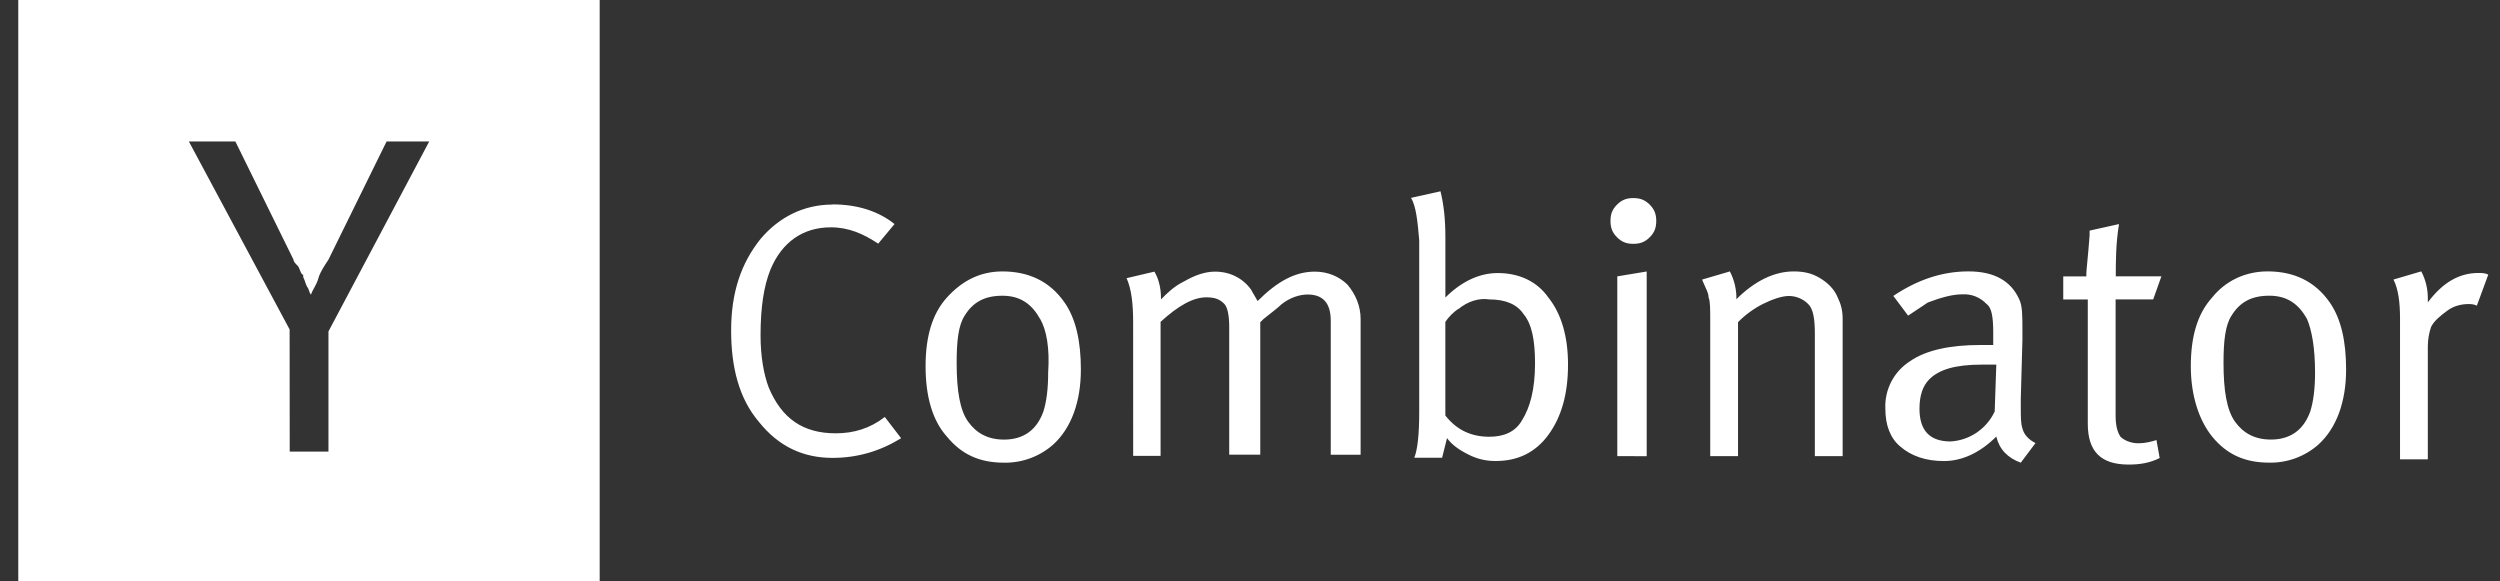
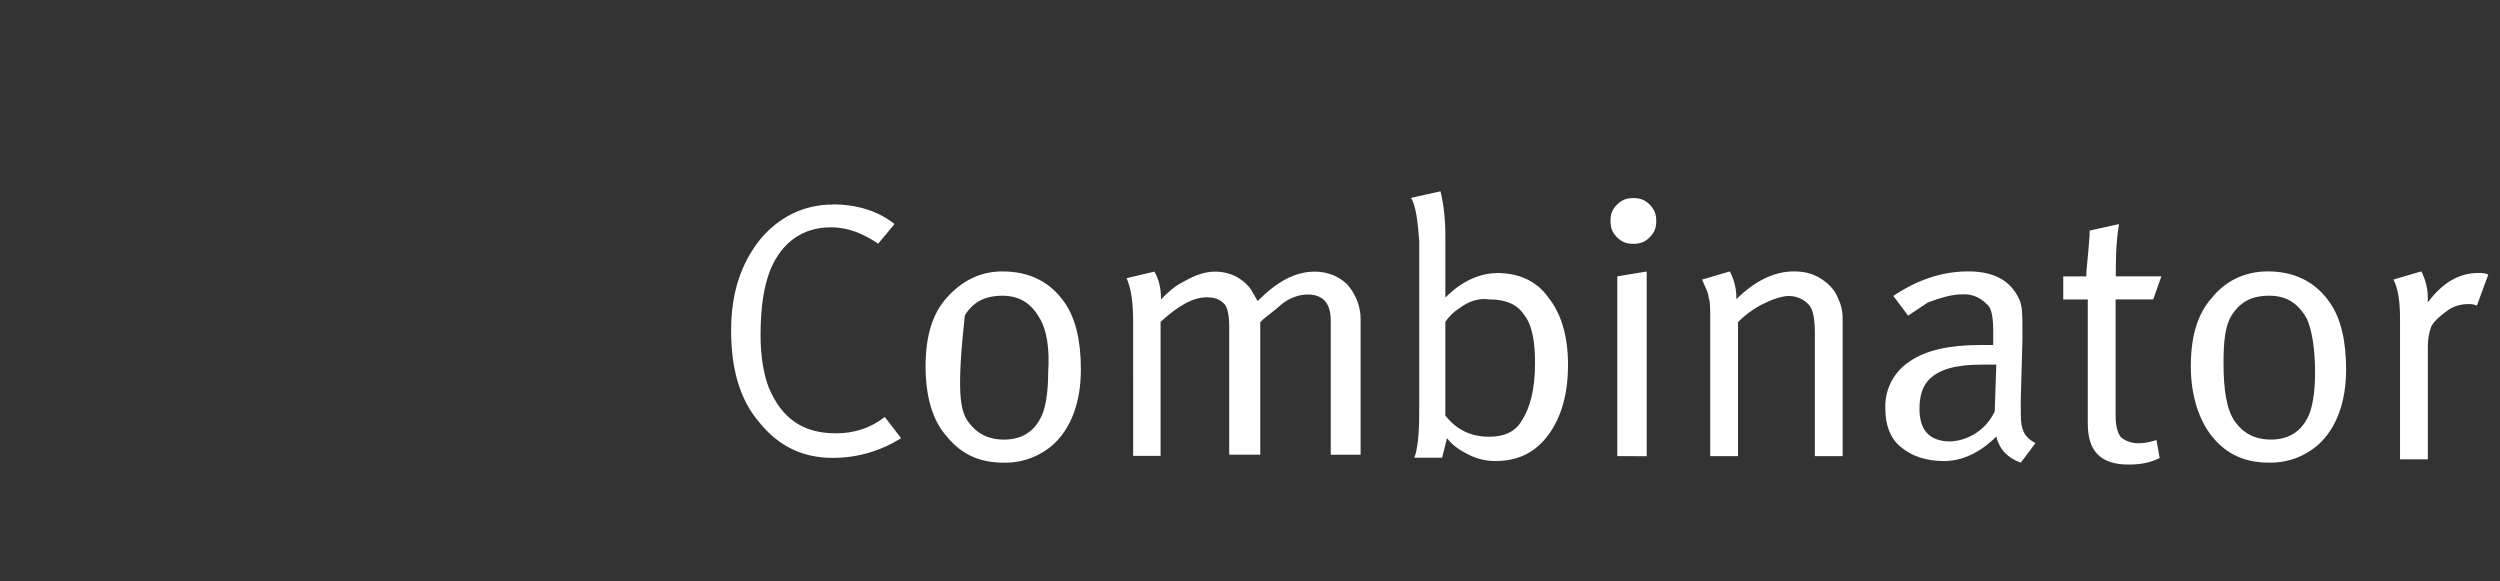
<svg xmlns="http://www.w3.org/2000/svg" width="86" height="20" viewBox="0 0 86 20" fill="none">
  <rect x="0" y="0" width="86" height="20" fill="#333333" stroke="none" />
  <g clip-path="url(#clip0_137_10)">
-     <path fill-rule="evenodd" clip-rule="evenodd" d="M20.629 0H0.629V20H20.629V0ZM6.497 4.867L9.963 11.333L9.966 15.534H11.299V11.401L14.765 4.867H13.298L11.298 8.933L11.295 8.938C11.163 9.137 11.031 9.335 10.964 9.533C10.926 9.687 10.866 9.796 10.809 9.9C10.767 9.976 10.726 10.049 10.698 10.134C10.665 10.101 10.648 10.051 10.631 10.001C10.614 9.951 10.598 9.901 10.565 9.867C10.531 9.801 10.514 9.75 10.498 9.7C10.481 9.65 10.464 9.6 10.431 9.533V9.467L10.364 9.4C10.339 9.349 10.323 9.308 10.309 9.273C10.288 9.216 10.272 9.175 10.231 9.134L10.231 9.134C10.164 9.067 10.097 9 10.097 8.933L8.097 4.867H6.497Z" fill="white" />
-     <path d="M28.635 7.031C29.478 7.031 30.209 7.256 30.772 7.707L30.21 8.382C29.704 8.045 29.198 7.82 28.58 7.82C27.624 7.82 26.894 8.327 26.5 9.283C26.275 9.845 26.163 10.576 26.163 11.533C26.163 12.264 26.274 12.882 26.445 13.332C26.894 14.401 27.626 14.906 28.75 14.906C29.368 14.906 29.931 14.738 30.437 14.344L30.999 15.075C30.267 15.525 29.488 15.751 28.638 15.751C27.626 15.751 26.782 15.358 26.108 14.514C25.432 13.719 25.151 12.659 25.151 11.366C25.151 10.074 25.488 9.061 26.163 8.219C26.782 7.487 27.626 7.037 28.638 7.037L28.635 7.031ZM31.84 12.598C31.84 11.586 32.065 10.798 32.572 10.237C33.078 9.676 33.697 9.337 34.483 9.337C35.383 9.337 36.113 9.674 36.62 10.405C37.014 10.967 37.182 11.755 37.182 12.711C37.182 13.835 36.845 14.735 36.226 15.297C35.76 15.706 35.159 15.927 34.539 15.916C33.697 15.916 33.077 15.634 32.571 15.016C32.065 14.454 31.84 13.611 31.84 12.598ZM35.777 10.968C35.495 10.462 35.101 10.173 34.483 10.173C33.866 10.173 33.471 10.398 33.19 10.849C32.965 11.186 32.909 11.749 32.909 12.479C32.909 13.435 33.02 14.108 33.302 14.503C33.584 14.898 33.978 15.122 34.539 15.122C35.215 15.122 35.664 14.785 35.889 14.165C36 13.828 36.057 13.37 36.057 12.816C36.113 11.973 36.002 11.353 35.776 10.96L35.777 10.968ZM38.98 11.079C38.98 10.461 38.925 9.955 38.755 9.569L39.712 9.344C39.88 9.626 39.937 9.963 39.937 10.244V10.3C40.161 10.075 40.386 9.85 40.731 9.681C41.125 9.456 41.463 9.344 41.8 9.344C42.306 9.344 42.756 9.569 43.037 9.963C43.092 10.074 43.205 10.244 43.262 10.356C43.937 9.68 44.555 9.344 45.23 9.344C45.68 9.344 46.072 9.513 46.355 9.794C46.636 10.131 46.805 10.525 46.805 10.975V15.642H45.778V11.031C45.778 10.412 45.496 10.131 44.983 10.131C44.701 10.131 44.364 10.242 44.083 10.468C43.971 10.579 43.746 10.75 43.464 10.975L43.353 11.086V15.641H42.285V11.248C42.285 10.854 42.229 10.572 42.116 10.453C41.948 10.285 41.779 10.228 41.498 10.228C41.048 10.228 40.541 10.509 39.924 11.071V15.681H38.981L38.98 11.079ZM48.541 6.806L49.553 6.581C49.664 7.031 49.721 7.537 49.721 8.155V10.235C50.283 9.673 50.902 9.393 51.521 9.393C52.252 9.393 52.871 9.674 53.264 10.235C53.714 10.797 53.94 11.585 53.94 12.54C53.94 13.552 53.715 14.34 53.264 14.959C52.813 15.577 52.196 15.858 51.464 15.858C51.132 15.865 50.803 15.787 50.508 15.633C50.171 15.465 49.946 15.296 49.777 15.072L49.608 15.747H48.652C48.763 15.466 48.821 14.952 48.821 14.173V8.267C48.765 7.591 48.709 7.086 48.539 6.804L48.541 6.806ZM50.17 10.622C50.002 10.733 49.833 10.903 49.72 11.072V14.293C50.114 14.799 50.62 15.024 51.231 15.024C51.737 15.024 52.13 14.855 52.355 14.462C52.637 14.012 52.805 13.393 52.805 12.494C52.805 11.699 52.694 11.144 52.412 10.807C52.187 10.47 51.794 10.3 51.231 10.3C50.894 10.245 50.499 10.356 50.162 10.637L50.17 10.622ZM55.401 7.601C55.401 7.376 55.456 7.207 55.626 7.039C55.795 6.87 55.963 6.814 56.188 6.814C56.413 6.814 56.581 6.87 56.75 7.039C56.918 7.208 56.975 7.376 56.975 7.601C56.975 7.826 56.919 7.994 56.75 8.163C56.58 8.331 56.413 8.388 56.188 8.388C55.963 8.388 55.794 8.332 55.626 8.163C55.457 7.994 55.401 7.826 55.401 7.601ZM55.635 15.691V9.507L56.646 9.339V15.693L55.635 15.691ZM58.832 11.079C58.832 10.63 58.832 10.348 58.776 10.237C58.776 10.068 58.665 9.9 58.551 9.618L59.507 9.337C59.661 9.632 59.739 9.961 59.732 10.293C60.351 9.675 61.026 9.337 61.7 9.337C62.038 9.337 62.319 9.393 62.6 9.562C62.882 9.731 63.107 9.955 63.219 10.238C63.33 10.463 63.387 10.688 63.387 10.969V15.692H62.431V11.475C62.431 10.969 62.375 10.633 62.206 10.463C62.118 10.373 62.013 10.302 61.897 10.254C61.781 10.205 61.657 10.181 61.531 10.182C61.306 10.182 60.969 10.293 60.631 10.463C60.319 10.623 60.034 10.832 59.788 11.082V15.692H58.832V11.079ZM65.636 10.854L65.13 10.179C65.972 9.617 66.817 9.336 67.716 9.336C68.616 9.336 69.179 9.673 69.46 10.293C69.571 10.518 69.571 10.854 69.571 11.361V11.698L69.515 13.723V14.004C69.515 14.341 69.515 14.566 69.571 14.735C69.626 14.96 69.796 15.129 70.021 15.242L69.514 15.917C69.064 15.749 68.783 15.467 68.672 15.018C68.11 15.579 67.491 15.86 66.872 15.86C66.254 15.86 65.747 15.691 65.362 15.354C65.025 15.072 64.856 14.622 64.856 14.06C64.841 13.739 64.911 13.418 65.059 13.132C65.207 12.846 65.428 12.604 65.699 12.43C66.261 12.037 67.104 11.868 68.117 11.868H68.567V11.418C68.567 10.912 68.511 10.575 68.342 10.462C68.235 10.347 68.104 10.257 67.959 10.198C67.813 10.14 67.656 10.115 67.499 10.125C67.162 10.125 66.768 10.236 66.318 10.406L65.642 10.856L65.636 10.854ZM68.617 14.172L68.673 12.543H68.166C67.266 12.543 66.704 12.711 66.367 13.049C66.142 13.274 66.03 13.611 66.03 14.061C66.03 14.793 66.367 15.186 67.098 15.186C67.417 15.168 67.726 15.064 67.991 14.886C68.257 14.708 68.47 14.462 68.608 14.174L68.617 14.172ZM72.778 9.505H74.352L74.07 10.3H72.777V14.293C72.777 14.63 72.832 14.854 72.945 15.024C73.057 15.135 73.282 15.249 73.564 15.249C73.789 15.249 74.014 15.193 74.182 15.137L74.293 15.756C73.956 15.925 73.618 15.981 73.225 15.981C72.269 15.981 71.82 15.531 71.82 14.575V10.302H70.976V9.507H71.771V9.396C71.771 9.285 71.827 8.834 71.882 8.103V7.933L72.894 7.708C72.783 8.384 72.783 9.002 72.783 9.508L72.778 9.505ZM75.364 12.597C75.364 11.585 75.589 10.797 76.096 10.236C76.546 9.674 77.22 9.336 78.007 9.336C78.907 9.336 79.637 9.673 80.144 10.405C80.537 10.967 80.706 11.754 80.706 12.71C80.706 13.835 80.369 14.735 79.75 15.296C79.284 15.706 78.683 15.926 78.063 15.915C77.22 15.915 76.6 15.633 76.095 15.015C75.645 14.453 75.364 13.61 75.364 12.597ZM79.357 10.967C79.076 10.461 78.681 10.172 78.064 10.172C77.446 10.172 77.052 10.397 76.77 10.848C76.546 11.185 76.489 11.748 76.489 12.478C76.489 13.434 76.6 14.107 76.882 14.502C77.165 14.897 77.558 15.121 78.119 15.121C78.795 15.121 79.244 14.784 79.469 14.165C79.58 13.828 79.638 13.37 79.638 12.815C79.638 11.972 79.526 11.352 79.356 10.959L79.357 10.967ZM82.561 10.966C82.561 10.404 82.505 9.954 82.336 9.616L83.292 9.335C83.446 9.63 83.523 9.958 83.517 10.291V10.402C84.023 9.727 84.585 9.39 85.26 9.39C85.371 9.39 85.485 9.39 85.597 9.446L85.204 10.514C85.092 10.459 84.979 10.459 84.922 10.459C84.697 10.459 84.416 10.514 84.191 10.684C83.966 10.853 83.741 11.021 83.629 11.246C83.555 11.463 83.517 11.691 83.517 11.921V15.8H82.561V10.966Z" fill="white" />
+     <path d="M28.635 7.031C29.478 7.031 30.209 7.256 30.772 7.707L30.21 8.382C29.704 8.045 29.198 7.82 28.58 7.82C27.624 7.82 26.894 8.327 26.5 9.283C26.275 9.845 26.163 10.576 26.163 11.533C26.163 12.264 26.274 12.882 26.445 13.332C26.894 14.401 27.626 14.906 28.75 14.906C29.368 14.906 29.931 14.738 30.437 14.344L30.999 15.075C30.267 15.525 29.488 15.751 28.638 15.751C27.626 15.751 26.782 15.358 26.108 14.514C25.432 13.719 25.151 12.659 25.151 11.366C25.151 10.074 25.488 9.061 26.163 8.219C26.782 7.487 27.626 7.037 28.638 7.037L28.635 7.031ZM31.84 12.598C31.84 11.586 32.065 10.798 32.572 10.237C33.078 9.676 33.697 9.337 34.483 9.337C35.383 9.337 36.113 9.674 36.62 10.405C37.014 10.967 37.182 11.755 37.182 12.711C37.182 13.835 36.845 14.735 36.226 15.297C35.76 15.706 35.159 15.927 34.539 15.916C33.697 15.916 33.077 15.634 32.571 15.016C32.065 14.454 31.84 13.611 31.84 12.598ZM35.777 10.968C35.495 10.462 35.101 10.173 34.483 10.173C33.866 10.173 33.471 10.398 33.19 10.849C32.909 13.435 33.02 14.108 33.302 14.503C33.584 14.898 33.978 15.122 34.539 15.122C35.215 15.122 35.664 14.785 35.889 14.165C36 13.828 36.057 13.37 36.057 12.816C36.113 11.973 36.002 11.353 35.776 10.96L35.777 10.968ZM38.98 11.079C38.98 10.461 38.925 9.955 38.755 9.569L39.712 9.344C39.88 9.626 39.937 9.963 39.937 10.244V10.3C40.161 10.075 40.386 9.85 40.731 9.681C41.125 9.456 41.463 9.344 41.8 9.344C42.306 9.344 42.756 9.569 43.037 9.963C43.092 10.074 43.205 10.244 43.262 10.356C43.937 9.68 44.555 9.344 45.23 9.344C45.68 9.344 46.072 9.513 46.355 9.794C46.636 10.131 46.805 10.525 46.805 10.975V15.642H45.778V11.031C45.778 10.412 45.496 10.131 44.983 10.131C44.701 10.131 44.364 10.242 44.083 10.468C43.971 10.579 43.746 10.75 43.464 10.975L43.353 11.086V15.641H42.285V11.248C42.285 10.854 42.229 10.572 42.116 10.453C41.948 10.285 41.779 10.228 41.498 10.228C41.048 10.228 40.541 10.509 39.924 11.071V15.681H38.981L38.98 11.079ZM48.541 6.806L49.553 6.581C49.664 7.031 49.721 7.537 49.721 8.155V10.235C50.283 9.673 50.902 9.393 51.521 9.393C52.252 9.393 52.871 9.674 53.264 10.235C53.714 10.797 53.94 11.585 53.94 12.54C53.94 13.552 53.715 14.34 53.264 14.959C52.813 15.577 52.196 15.858 51.464 15.858C51.132 15.865 50.803 15.787 50.508 15.633C50.171 15.465 49.946 15.296 49.777 15.072L49.608 15.747H48.652C48.763 15.466 48.821 14.952 48.821 14.173V8.267C48.765 7.591 48.709 7.086 48.539 6.804L48.541 6.806ZM50.17 10.622C50.002 10.733 49.833 10.903 49.72 11.072V14.293C50.114 14.799 50.62 15.024 51.231 15.024C51.737 15.024 52.13 14.855 52.355 14.462C52.637 14.012 52.805 13.393 52.805 12.494C52.805 11.699 52.694 11.144 52.412 10.807C52.187 10.47 51.794 10.3 51.231 10.3C50.894 10.245 50.499 10.356 50.162 10.637L50.17 10.622ZM55.401 7.601C55.401 7.376 55.456 7.207 55.626 7.039C55.795 6.87 55.963 6.814 56.188 6.814C56.413 6.814 56.581 6.87 56.75 7.039C56.918 7.208 56.975 7.376 56.975 7.601C56.975 7.826 56.919 7.994 56.75 8.163C56.58 8.331 56.413 8.388 56.188 8.388C55.963 8.388 55.794 8.332 55.626 8.163C55.457 7.994 55.401 7.826 55.401 7.601ZM55.635 15.691V9.507L56.646 9.339V15.693L55.635 15.691ZM58.832 11.079C58.832 10.63 58.832 10.348 58.776 10.237C58.776 10.068 58.665 9.9 58.551 9.618L59.507 9.337C59.661 9.632 59.739 9.961 59.732 10.293C60.351 9.675 61.026 9.337 61.7 9.337C62.038 9.337 62.319 9.393 62.6 9.562C62.882 9.731 63.107 9.955 63.219 10.238C63.33 10.463 63.387 10.688 63.387 10.969V15.692H62.431V11.475C62.431 10.969 62.375 10.633 62.206 10.463C62.118 10.373 62.013 10.302 61.897 10.254C61.781 10.205 61.657 10.181 61.531 10.182C61.306 10.182 60.969 10.293 60.631 10.463C60.319 10.623 60.034 10.832 59.788 11.082V15.692H58.832V11.079ZM65.636 10.854L65.13 10.179C65.972 9.617 66.817 9.336 67.716 9.336C68.616 9.336 69.179 9.673 69.46 10.293C69.571 10.518 69.571 10.854 69.571 11.361V11.698L69.515 13.723V14.004C69.515 14.341 69.515 14.566 69.571 14.735C69.626 14.96 69.796 15.129 70.021 15.242L69.514 15.917C69.064 15.749 68.783 15.467 68.672 15.018C68.11 15.579 67.491 15.86 66.872 15.86C66.254 15.86 65.747 15.691 65.362 15.354C65.025 15.072 64.856 14.622 64.856 14.06C64.841 13.739 64.911 13.418 65.059 13.132C65.207 12.846 65.428 12.604 65.699 12.43C66.261 12.037 67.104 11.868 68.117 11.868H68.567V11.418C68.567 10.912 68.511 10.575 68.342 10.462C68.235 10.347 68.104 10.257 67.959 10.198C67.813 10.14 67.656 10.115 67.499 10.125C67.162 10.125 66.768 10.236 66.318 10.406L65.642 10.856L65.636 10.854ZM68.617 14.172L68.673 12.543H68.166C67.266 12.543 66.704 12.711 66.367 13.049C66.142 13.274 66.03 13.611 66.03 14.061C66.03 14.793 66.367 15.186 67.098 15.186C67.417 15.168 67.726 15.064 67.991 14.886C68.257 14.708 68.47 14.462 68.608 14.174L68.617 14.172ZM72.778 9.505H74.352L74.07 10.3H72.777V14.293C72.777 14.63 72.832 14.854 72.945 15.024C73.057 15.135 73.282 15.249 73.564 15.249C73.789 15.249 74.014 15.193 74.182 15.137L74.293 15.756C73.956 15.925 73.618 15.981 73.225 15.981C72.269 15.981 71.82 15.531 71.82 14.575V10.302H70.976V9.507H71.771V9.396C71.771 9.285 71.827 8.834 71.882 8.103V7.933L72.894 7.708C72.783 8.384 72.783 9.002 72.783 9.508L72.778 9.505ZM75.364 12.597C75.364 11.585 75.589 10.797 76.096 10.236C76.546 9.674 77.22 9.336 78.007 9.336C78.907 9.336 79.637 9.673 80.144 10.405C80.537 10.967 80.706 11.754 80.706 12.71C80.706 13.835 80.369 14.735 79.75 15.296C79.284 15.706 78.683 15.926 78.063 15.915C77.22 15.915 76.6 15.633 76.095 15.015C75.645 14.453 75.364 13.61 75.364 12.597ZM79.357 10.967C79.076 10.461 78.681 10.172 78.064 10.172C77.446 10.172 77.052 10.397 76.77 10.848C76.546 11.185 76.489 11.748 76.489 12.478C76.489 13.434 76.6 14.107 76.882 14.502C77.165 14.897 77.558 15.121 78.119 15.121C78.795 15.121 79.244 14.784 79.469 14.165C79.58 13.828 79.638 13.37 79.638 12.815C79.638 11.972 79.526 11.352 79.356 10.959L79.357 10.967ZM82.561 10.966C82.561 10.404 82.505 9.954 82.336 9.616L83.292 9.335C83.446 9.63 83.523 9.958 83.517 10.291V10.402C84.023 9.727 84.585 9.39 85.26 9.39C85.371 9.39 85.485 9.39 85.597 9.446L85.204 10.514C85.092 10.459 84.979 10.459 84.922 10.459C84.697 10.459 84.416 10.514 84.191 10.684C83.966 10.853 83.741 11.021 83.629 11.246C83.555 11.463 83.517 11.691 83.517 11.921V15.8H82.561V10.966Z" fill="white" />
  </g>
  <defs>
    <clipPath id="clip0_137_10">
      <rect width="84.968" height="20" fill="white" transform="translate(0.629)" />
    </clipPath>
  </defs>
</svg>